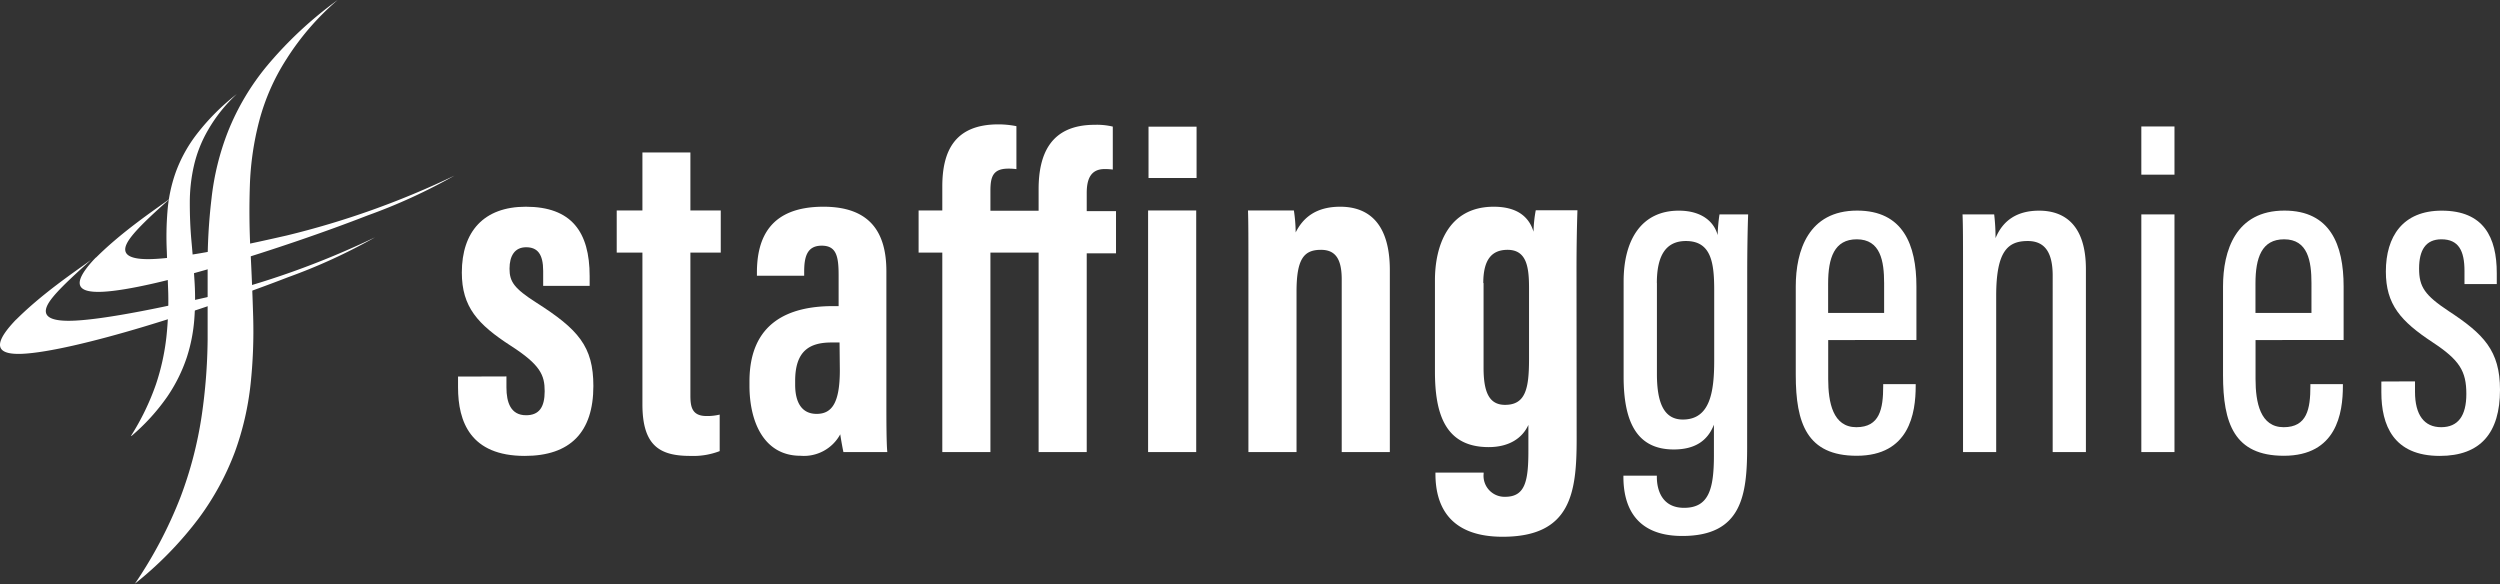
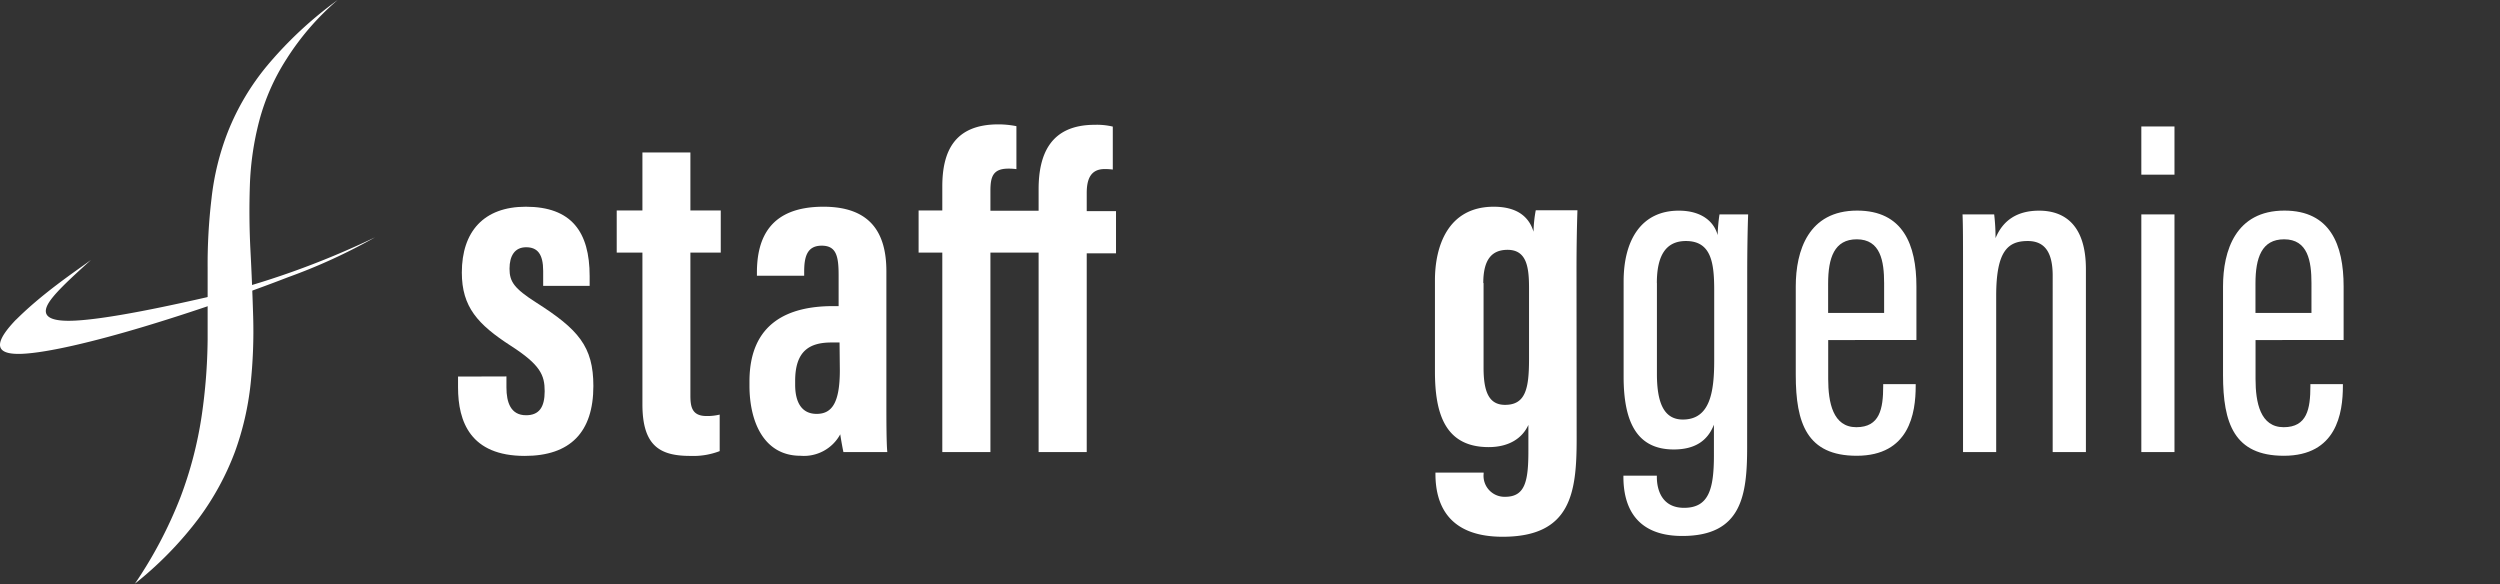
<svg xmlns="http://www.w3.org/2000/svg" width="349.137" height="81.58" viewBox="0 0 349.137 81.58">
  <rect x="0" y="0" width="349.137" height="81.58" fill="#333333" stroke="none" />
  <g id="logo-white" transform="translate(-68 -100)">
    <g id="Layer_2" data-name="Layer 2" transform="translate(67.997 100)">
      <g id="Layer_1" data-name="Layer 1">
        <path id="Path_987" data-name="Path 987" d="M70.73,52.57v1.54c0,2.08.59,3.88,2.74,3.88,1.82,0,2.6-1.11,2.6-3.36s-.61-3.68-4.7-6.32c-4.64-3-6.87-5.43-6.87-10.25,0-5.71,3.06-9.19,8.93-9.19,6.38,0,8.92,3.51,8.92,9.7v1.35H75.86V37.84c0-2.35-.79-3.31-2.38-3.31s-2.32,1.2-2.32,3,.64,2.75,3.71,4.71c5.9,3.76,8,6.14,8,11.67,0,6.46-3.24,9.76-9.58,9.76-7.58,0-9.32-4.76-9.32-9.58v-1.5Z" fill="#fff" />
        <path id="Path_988" data-name="Path 988" d="M86.13,29.39h3.59v-8.1h6.7v8.1h4.24v5.89H96.42V55.23c0,1.59.22,2.87,2.26,2.87a7.3,7.3,0,0,0,1.83-.2V63a10.28,10.28,0,0,1-4.1.67c-4.21,0-6.69-1.36-6.69-7.2V35.28H86.13Z" fill="#fff" />
        <path id="Path_989" data-name="Path 989" d="M123.79,56.22c0,2.13,0,5.63.13,6.91h-6.13c-.14-.64-.38-2-.44-2.48a5.77,5.77,0,0,1-5.56,3c-5.08,0-7.12-4.7-7.12-9.79v-.59c0-8.31,5.6-10.52,11.68-10.52h.77V38.44c0-2.64-.31-4.13-2.36-4.13s-2.45,1.55-2.45,3.65v.55h-6.6v-.44c0-4.88,1.88-9.2,9.29-9.2,6.51,0,8.79,3.59,8.79,9Zm-6.54-8.39h-1.12c-3.06,0-5.08,1.16-5.08,5.37v.53c0,2.38.86,4.07,3,4.07s3.24-1.55,3.24-6.1Z" fill="#fff" />
        <path id="Path_990" data-name="Path 990" d="M138.32,35.28V63.13H131.6V35.28h-3.31V29.39h3.31V26.06c0-4.86,1.65-8.69,7.83-8.69a12.94,12.94,0,0,1,2.52.25v6a7.93,7.93,0,0,0-1.13-.07c-2.17,0-2.5,1.17-2.5,3.11v2.77h6.73v-3c0-4.86,1.65-9,7.83-9a9.59,9.59,0,0,1,2.53.25v6a8.149,8.149,0,0,0-1.14-.07c-1.94,0-2.5,1.4-2.5,3.34v2.54h4.09v5.89h-4.09V63.13h-6.72V35.28Z" fill="#fff" />
-         <path id="Path_991" data-name="Path 991" d="M160.34,29.39h6.72V63.13h-6.72Zm.06-11.7h6.71v7.17H160.4Z" fill="#fff" />
-         <path id="Path_992" data-name="Path 992" d="M174.35,39.8c0-6.86,0-8.88-.06-10.41h6.41a21.548,21.548,0,0,1,.25,3.07c1-2,2.78-3.59,6.22-3.59,4.1,0,6.93,2.49,6.93,8.86v25.4h-6.72V39c0-3-1-4.11-2.9-4.11-2.39,0-3.41,1.27-3.41,5.85V63.13h-6.72Z" fill="#fff" />
        <path id="Path_993" data-name="Path 993" d="M220.19,61.25c0,7.48-.73,13.71-10.33,13.71-8,0-9.39-5-9.39-8.78V66h6.73v.15a2.93,2.93,0,0,0,3,3.23c2.78,0,3.25-2.14,3.25-6.4V59.34c-.85,1.87-2.72,3.1-5.55,3.1-6.15,0-7.5-4.78-7.5-10.57V39.12c0-4.59,1.73-10.25,8.21-10.25,3.54,0,5,1.65,5.56,3.49a17.6,17.6,0,0,1,.31-3h5.82c-.07,2.08-.13,4.87-.13,8.43Zm-13-21.72V51.38c0,3.42.8,5.16,3,5.16,2.86,0,3.35-2.26,3.35-6.39V40.26c0-2.87-.29-5.37-3-5.37-2.21,0-3.39,1.37-3.39,4.64Z" fill="#fff" />
        <path id="Path_994" data-name="Path 994" d="M244,62.44c0,6.73-.75,12.41-9.06,12.41-6.92,0-8.22-4.65-8.22-8.25v-.17h4.67v.2c0,1.64.62,4.29,3.8,4.29,3.43,0,4.17-2.56,4.17-7.34V59.31c-.88,2.26-2.66,3.46-5.61,3.46-5.06,0-7-3.69-7-10.15V39.29c0-5.84,2.53-9.87,7.7-9.87,3.41,0,5,1.74,5.43,3.42a23.292,23.292,0,0,1,.26-2.9h4c-.07,1.83-.13,4.82-.13,8.74ZM231.4,39.53V52.24c0,4.26,1.11,6.35,3.62,6.35,3.78,0,4.38-3.78,4.38-8.25v-9.8c0-3.82-.4-6.88-3.95-6.88-2.85,0-4.06,2.1-4.06,5.87Z" fill="#fff" />
        <path id="Path_995" data-name="Path 995" d="M255.32,47.49v5.43c0,3.3.66,6.74,3.93,6.74S263,57.1,263,53.92v-.27h4.54v.23c0,3.85-.89,9.77-8.25,9.77-6.93,0-8.5-4.54-8.5-11.28V40c0-5,1.77-10.59,8.57-10.59,6.4,0,8.28,4.75,8.28,10.59v7.48Zm7.81-3.79V39.56c0-3.1-.5-6.14-3.82-6.14-3.14,0-4,2.59-4,6.17V43.7Z" fill="#fff" />
        <path id="Path_996" data-name="Path 996" d="M274.15,40.05c0-6.66,0-8.47-.07-10.11h4.42a28.292,28.292,0,0,1,.19,3.32c1-2.43,2.95-3.84,6.08-3.84,3.63,0,6.54,2.08,6.54,8.17V63.13h-4.64V38.5c0-3.21-1.07-4.84-3.48-4.84-2.78,0-4.41,1.39-4.41,7.66V63.13h-4.63Z" fill="#fff" />
        <path id="Path_997" data-name="Path 997" d="M299.05,29.94h4.63V63.13h-4.63Zm0-12.28h4.63v6.73h-4.63Z" fill="#fff" />
        <path id="Path_998" data-name="Path 998" d="M315,47.49v5.43c0,3.3.66,6.74,3.93,6.74s3.73-2.56,3.73-5.74v-.27h4.54v.23c0,3.85-.89,9.77-8.25,9.77-6.93,0-8.49-4.54-8.49-11.28V40c0-5,1.76-10.59,8.57-10.59,6.39,0,8.27,4.75,8.27,10.59v7.48Zm7.81-3.79V39.56c0-3.1-.5-6.14-3.82-6.14-3.14,0-4,2.59-4,6.17V43.7Z" fill="#fff" />
-         <path id="Path_999" data-name="Path 999" d="M337.27,53.26v1.46c0,3.22,1.28,4.94,3.65,4.94s3.52-1.59,3.52-4.64c0-3.2-.95-4.74-4.73-7.23-4.44-2.93-6.51-5.27-6.51-9.87,0-4.9,2.37-8.5,7.8-8.5,5.88,0,7.69,3.74,7.69,8.73v1.52h-4.51V37.84c0-2.82-.82-4.42-3.22-4.42-2.21,0-3.12,1.53-3.12,4.09s.8,3.72,4.12,5.93c4.88,3.2,7.18,5.51,7.18,11,0,6-2.71,9.23-8.41,9.23-6.5,0-8.16-4.32-8.16-8.89v-1.5Z" fill="#fff" />
        <g id="Final">
-           <path id="Path_1000" data-name="Path 1000" d="M18.36,60.89a28.8,28.8,0,0,0,5-5.49,22.17,22.17,0,0,0,2.73-5.49,22.8,22.8,0,0,0,1.06-5.49,37.85,37.85,0,0,0,0-5.43c-.11-1.8-.25-3.59-.41-5.33s-.23-3.53-.23-5.27a23.149,23.149,0,0,1,.56-5.18,17.81,17.81,0,0,1,2-5.07,21.22,21.22,0,0,1,4-5,31.18,31.18,0,0,0-5.54,5.53,19.89,19.89,0,0,0-3,5.43,21,21,0,0,0-1.14,5.44,43.311,43.311,0,0,0-.09,5.58q.09,2.82.2,5.8a46.869,46.869,0,0,1-.26,6.15,31.88,31.88,0,0,1-1.46,6.61,34.63,34.63,0,0,1-3.47,7.17" fill="#fff" />
          <path id="Path_1001" data-name="Path 1001" d="M18.76,81.58a50.37,50.37,0,0,0,9-9.2,38,38,0,0,0,5.06-9.3A40.421,40.421,0,0,0,35,53.63a69.792,69.792,0,0,0,.36-9.37c-.09-3.12-.22-6.21-.38-9.29s-.18-6.09-.08-9.14a40.79,40.79,0,0,1,1.3-8.92A30.12,30.12,0,0,1,40,8.27,36.68,36.68,0,0,1,47.16,0a54.72,54.72,0,0,0-9.89,9.22,34.25,34.25,0,0,0-5.45,9.21,36.52,36.52,0,0,0-2.28,9.32A77.8,77.8,0,0,0,29,37.4v10a77.609,77.609,0,0,1-.83,10.66A54.85,54.85,0,0,1,25.22,69.4,60.31,60.31,0,0,1,18.8,81.58" fill="#fff" />
        </g>
        <path id="Path_1002" data-name="Path 1002" d="M1.9,45c3.81-3.92,8.84-7.24,10.81-8.7-3,2.72-5.5,5-6.13,6.42s.43,2.08,3,2.08c4.9,0,15.75-2.48,19.32-3.29a118.53,118.53,0,0,0,23.48-8.37A78.569,78.569,0,0,1,40.27,38.7C34.33,41,26.9,43.58,20,45.65S6.66,49.25,3.14,49.41-1.14,48.3,1.9,45C3.16,43.62,1.09,45.93,1.9,45Z" fill="#fff" />
-         <path id="Path_1003" data-name="Path 1003" d="M13,36.39c3.8-3.92,8.84-7.24,10.81-8.7-3.05,2.71-5.5,5-6.14,6.42s.44,2.08,3,2.08c4.91,0,15.76-2.48,19.32-3.29a118.651,118.651,0,0,0,23.49-8.38,78.35,78.35,0,0,1-12.12,5.56C45.46,32.38,38,34.94,31.1,37s-13.31,3.6-16.83,3.75S10,39.68,13,36.37C14.3,35,12.22,37.3,13,36.39Z" fill="#fff" />
      </g>
    </g>
  </g>
</svg>